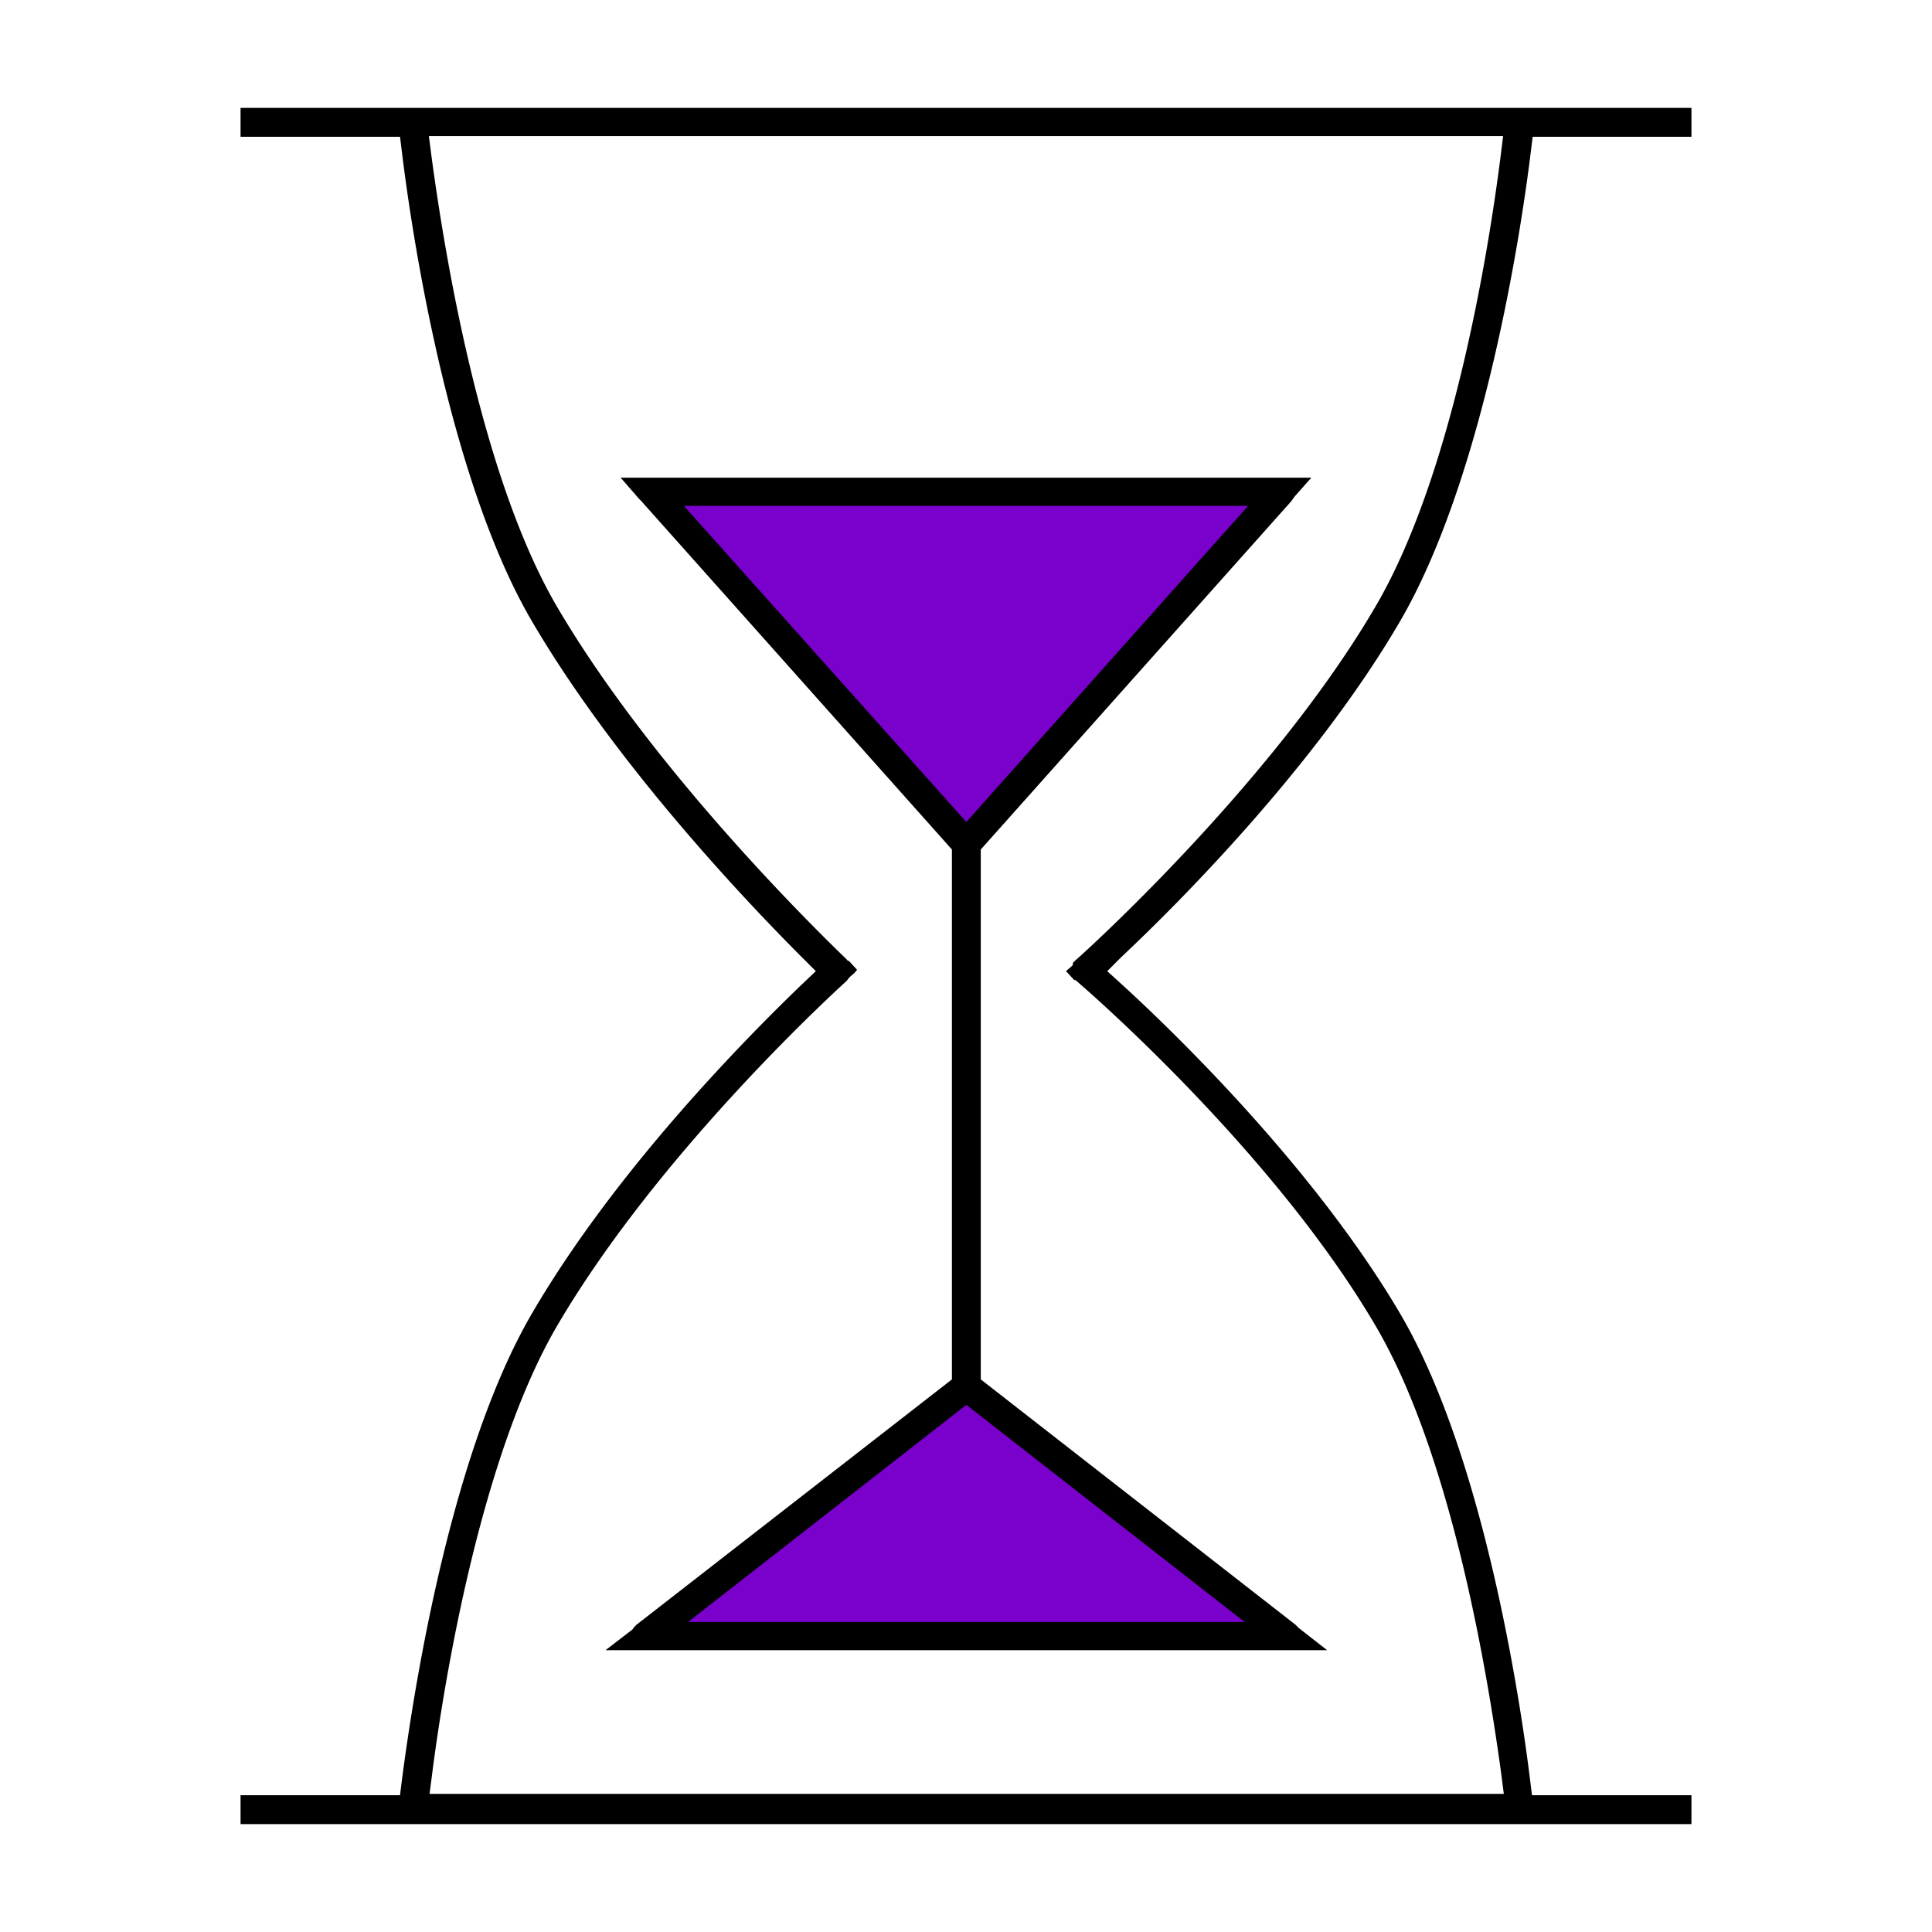
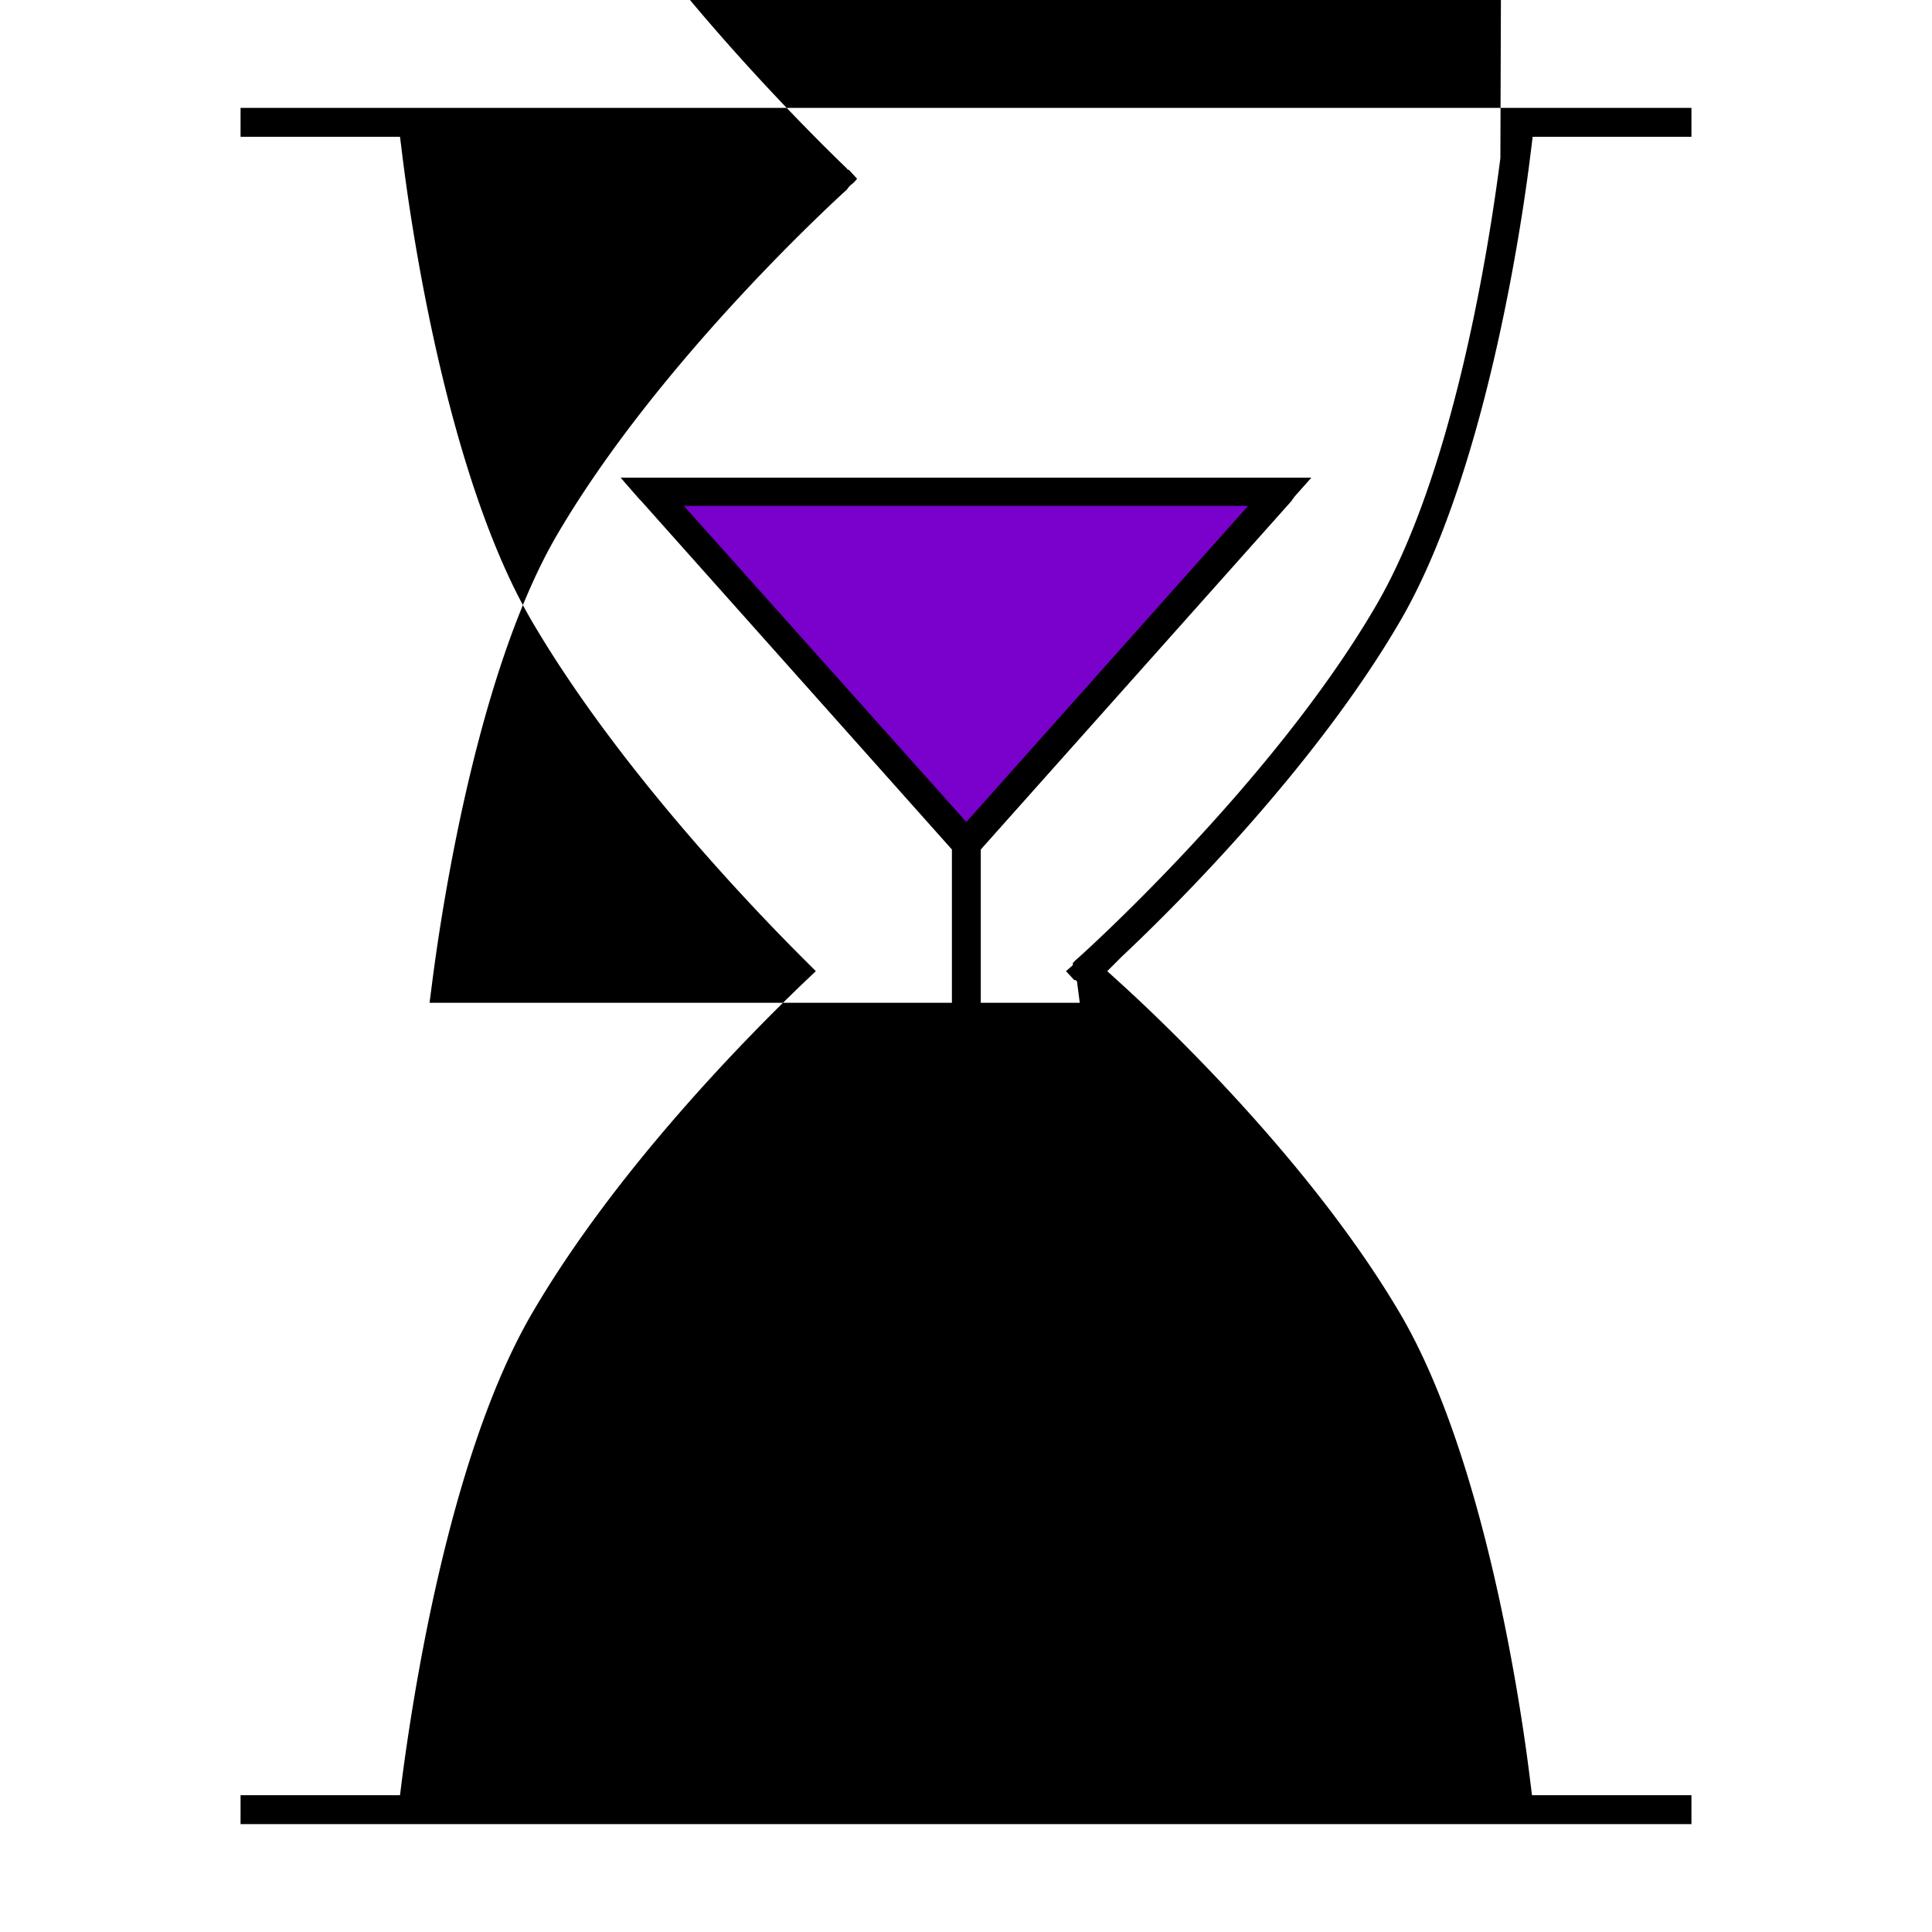
<svg xmlns="http://www.w3.org/2000/svg" id="Слой_1" data-name="Слой 1" viewBox="0 0 281.1 281.1">
  <defs>
    <style>.cls-1{fill:#fff;opacity:0;}.cls-2{fill:#7a00cc;}</style>
  </defs>
-   <rect class="cls-1" width="281.1" height="281.08" />
  <polyline class="cls-2" points="94.7 71.6 184.6 71.6 140.3 122.2 140.3 199.3 186.4 237.6 94.7 237.6 140.3 200.8 139.1 121.9" />
-   <path d="M246.1,16.1H35v4.2H58.2l.3,2.4c1.3,10.7,6.6,47.1,18.9,68.1S109,132,116.7,139.7l2,2-2,1.9c-7.7,7.4-27,26.8-39.3,47.9s-17.5,57.1-18.9,67.7l-.3,2.4H35v4.2H246.1v-4.2H222.9l-.3-2.4c-1.3-10.6-6.6-46.8-18.9-67.7s-32.4-40.5-40.4-47.8l-2.2-2,2.1-2.1c8.1-7.6,28.2-27.7,40.5-48.8s17.7-57.4,19-68.1l.3-2.4h23.1Zm-27.8,7.3c-1.7,13.3-6.9,46.1-18.2,65.3-15.2,26-43.3,51.2-43.6,51.4l-.4.4v.3l-.2.2-.8.7,1.2,1.3h.2l.2.2c1.2,1,28.6,24.7,43.5,50.2,11.2,19.1,16.4,51.7,18.2,64.9l.4,3.1H62.5l.4-3.1c1.7-13.2,7-45.8,18.1-64.9,15.2-26,42-50.1,42.2-50.3l.3-.4.3-.3a3.8,3.8,0,0,0,.9-.9l-1.2-1.3h-.1c-.1,0-.1-.1-.2-.2h0c-.9-.9-27.2-25.8-42.2-51.4-11.2-19.2-16.4-52-18.2-65.3l-.4-3.1H218.7Z" transform="translate(0 -0.4)" />
+   <path d="M246.1,16.1H35v4.2H58.2l.3,2.4c1.3,10.7,6.6,47.1,18.9,68.1S109,132,116.7,139.7l2,2-2,1.9c-7.7,7.4-27,26.8-39.3,47.9s-17.5,57.1-18.9,67.7l-.3,2.4H35v4.2H246.1v-4.2H222.9l-.3-2.4c-1.3-10.6-6.6-46.8-18.9-67.7s-32.4-40.5-40.4-47.8l-2.2-2,2.1-2.1c8.1-7.6,28.2-27.7,40.5-48.8s17.7-57.4,19-68.1l.3-2.4h23.1Zm-27.8,7.3c-1.7,13.3-6.9,46.1-18.2,65.3-15.2,26-43.3,51.2-43.6,51.4l-.4.4v.3l-.2.2-.8.7,1.2,1.3h.2l.2.2l.4,3.1H62.5l.4-3.1c1.7-13.2,7-45.8,18.1-64.9,15.2-26,42-50.1,42.2-50.3l.3-.4.3-.3a3.8,3.8,0,0,0,.9-.9l-1.2-1.3h-.1c-.1,0-.1-.1-.2-.2h0c-.9-.9-27.2-25.8-42.2-51.4-11.2-19.2-16.4-52-18.2-65.3l-.4-3.1H218.7Z" transform="translate(0 -0.4)" />
  <path d="M193.1,240.5l-4.1-3.2-.2-.2-.3-.3-45.8-35.7V124l45.2-50.7.2-.3.3-.4,2.4-2.7H90.3L93,73l.3.3L138.5,124v77.1L92.6,236.8l-.3.3-.3.4-3.9,3h105ZM99.5,74h82.1l-41,46Zm.6,162.4,40.5-31.6,40.5,31.6Z" transform="translate(0 -0.4)" />
</svg>